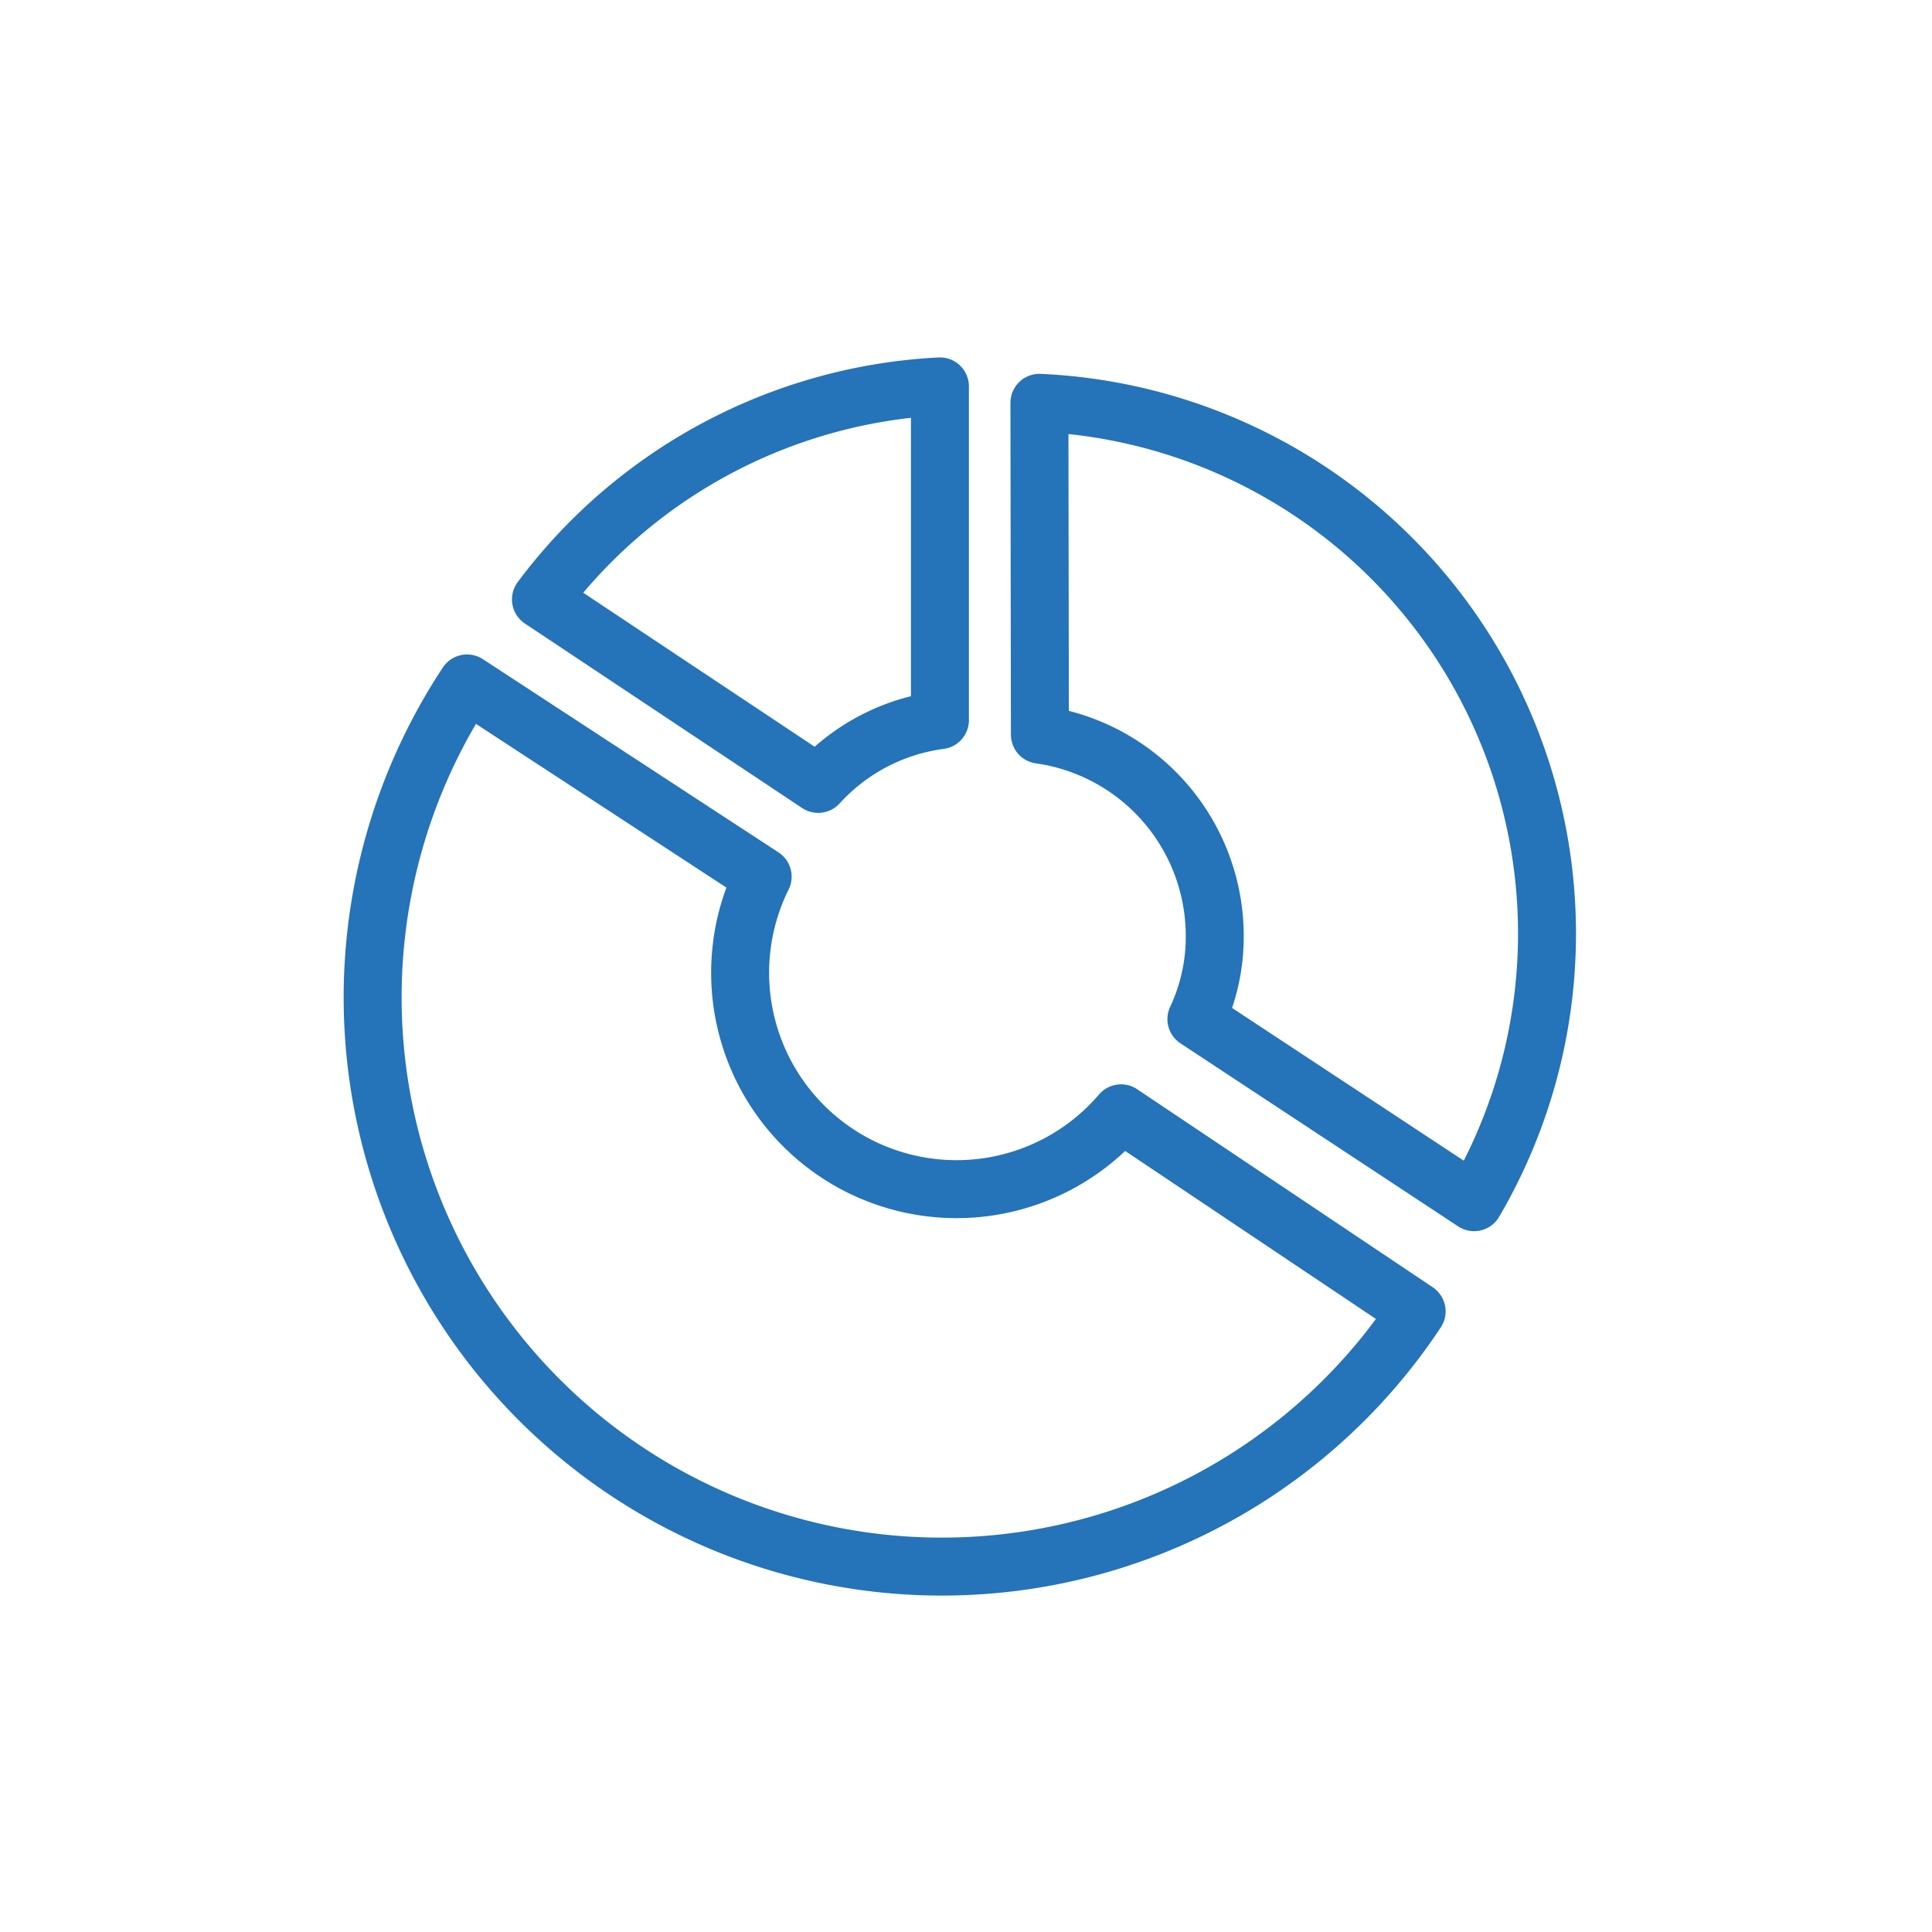
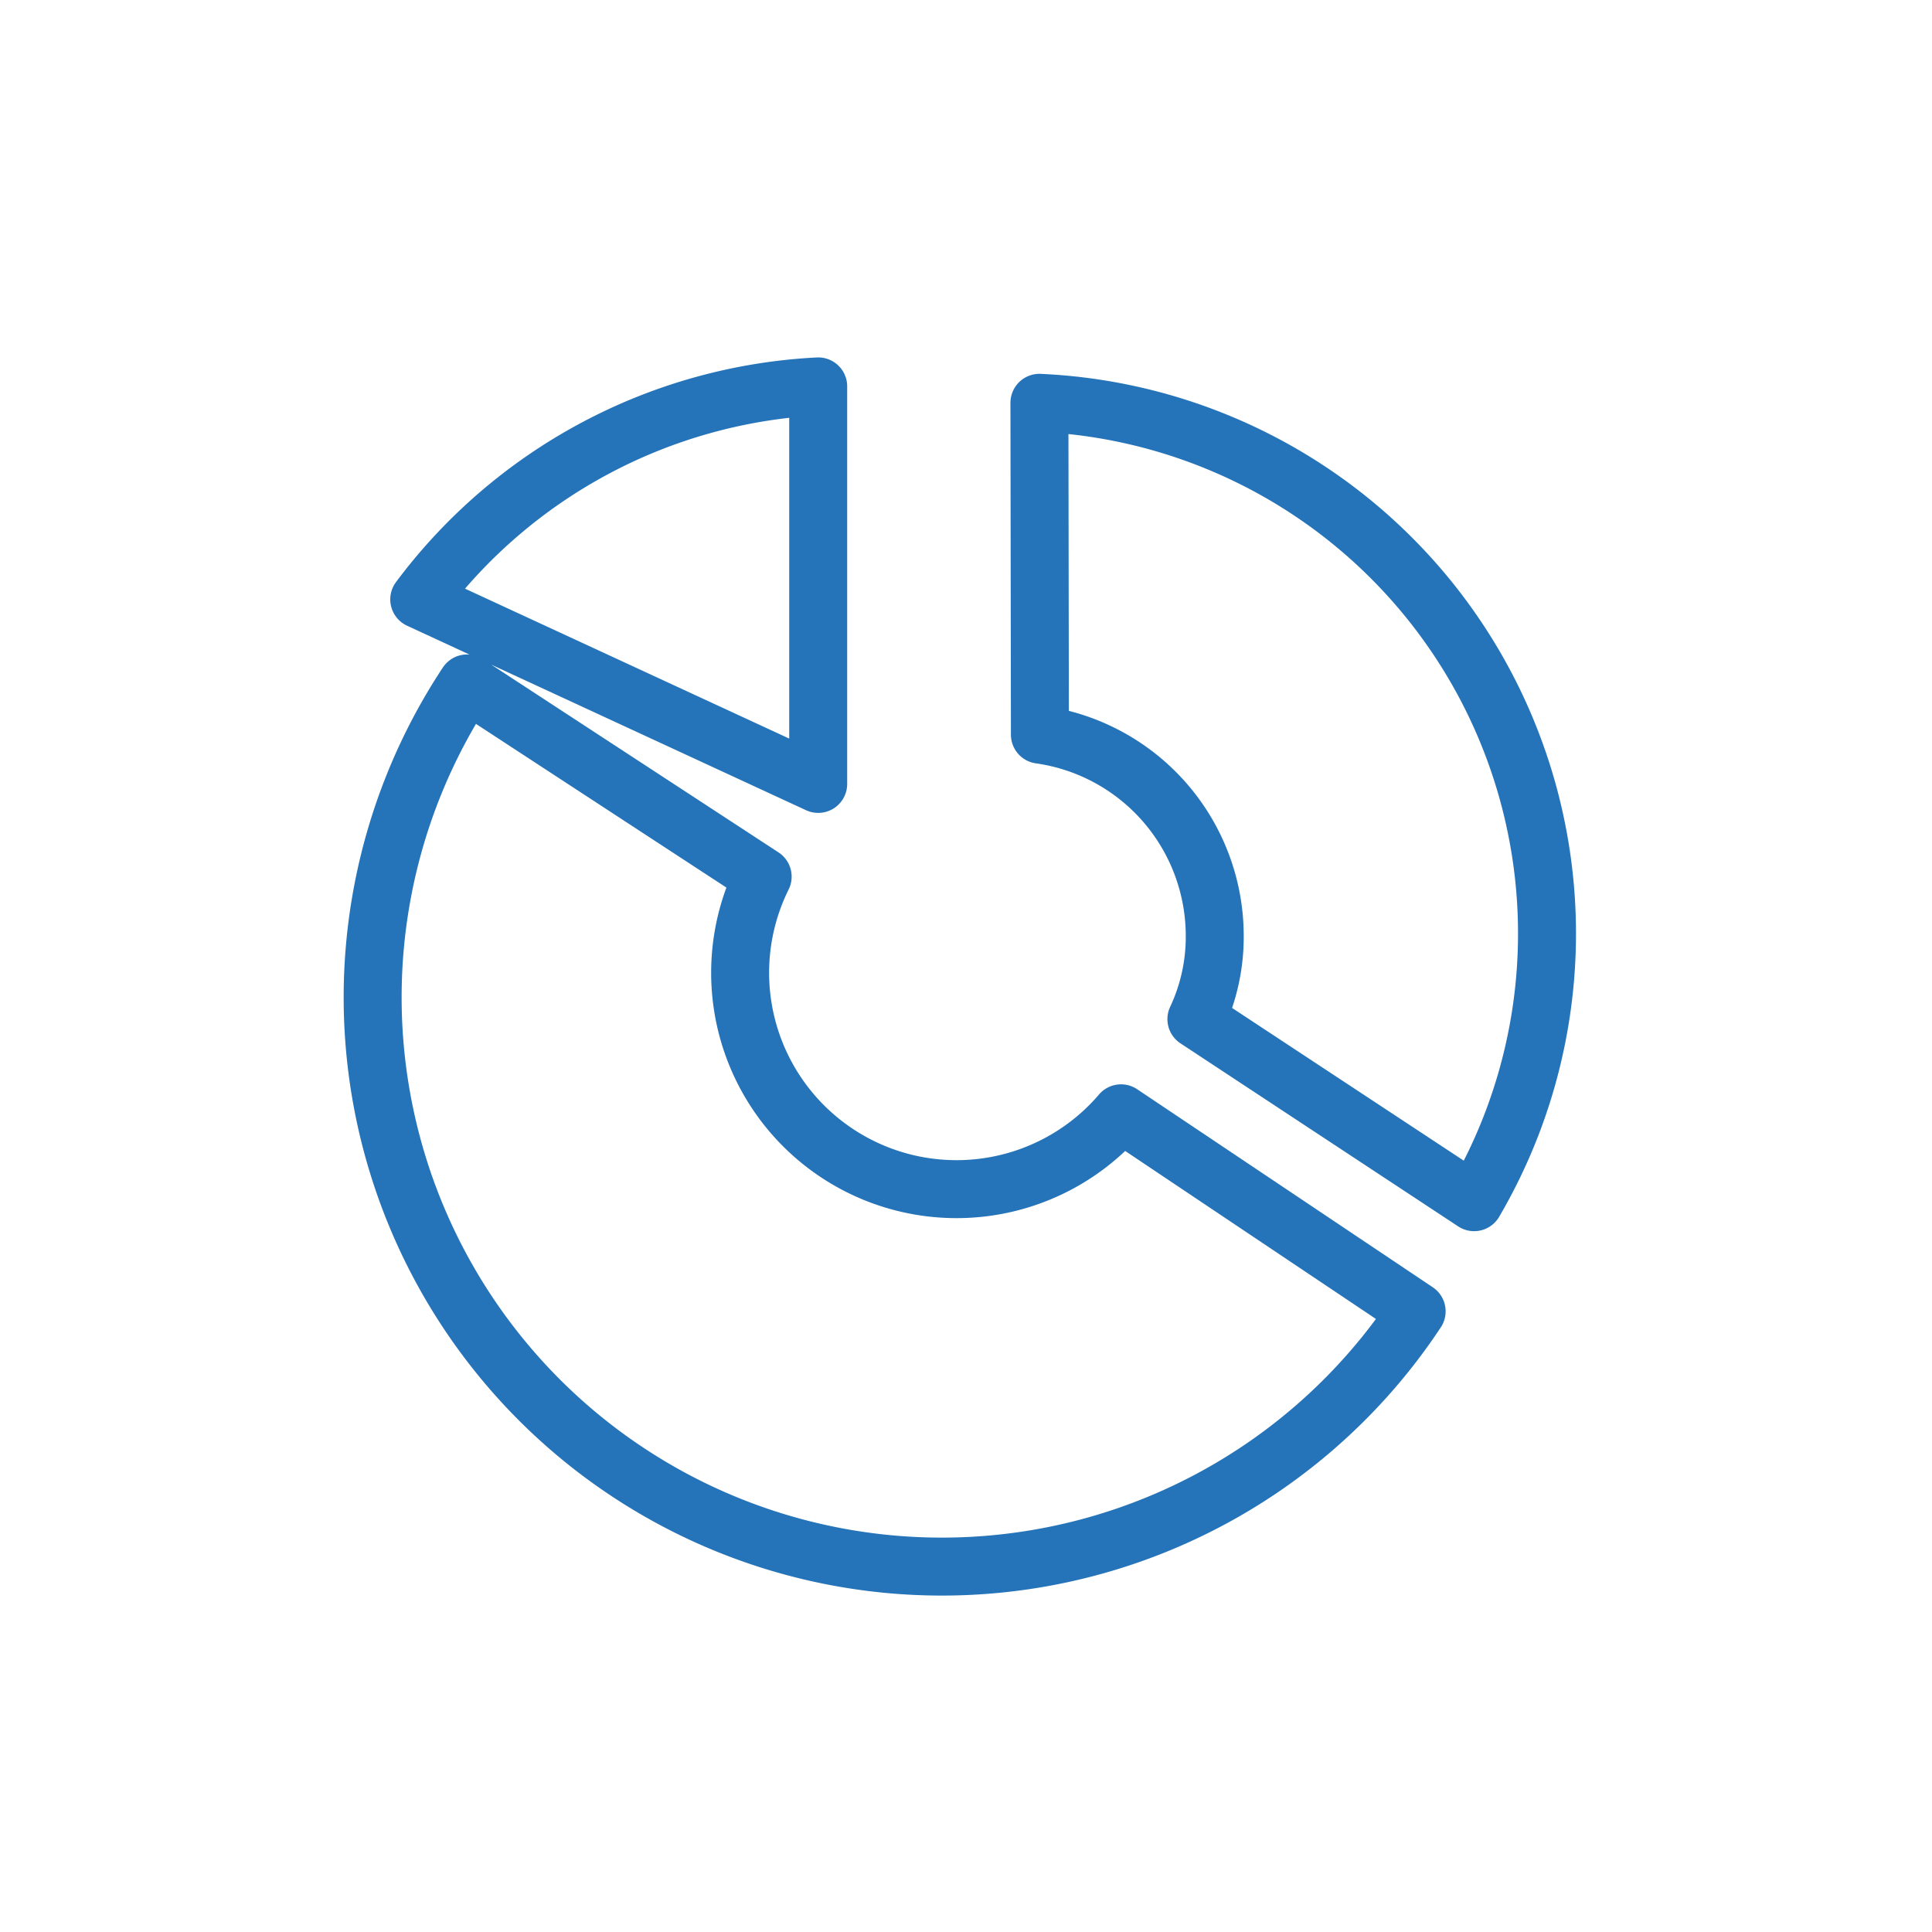
<svg xmlns="http://www.w3.org/2000/svg" data-name="Laag 1" viewBox="0 0 40 40">
-   <path d="M21.53 15.21a4.21 4.21 0 0 1 3.62 4.16 4 4 0 0 1-.38 1.73l5.75 3.79a11 11 0 0 0-9-16.55Zm-4.59 1.02a4.14 4.14 0 0 1 2.52-1.32V8a11 11 0 0 0-8.26 4.41Zm6.27 6.82a4.48 4.48 0 0 1-7.42-4.9l-6.12-4a11.78 11.78 0 0 0 19.66 13Z" style="fill:none;stroke:#2573b8;stroke-linecap:round;stroke-linejoin:round;stroke-width:1.2px" />
+   <path d="M21.53 15.21a4.21 4.21 0 0 1 3.62 4.16 4 4 0 0 1-.38 1.73l5.75 3.79a11 11 0 0 0-9-16.55Zm-4.59 1.02V8a11 11 0 0 0-8.26 4.41Zm6.27 6.82a4.48 4.48 0 0 1-7.42-4.9l-6.12-4a11.78 11.78 0 0 0 19.66 13Z" style="fill:none;stroke:#2573b8;stroke-linecap:round;stroke-linejoin:round;stroke-width:1.2px" />
</svg>